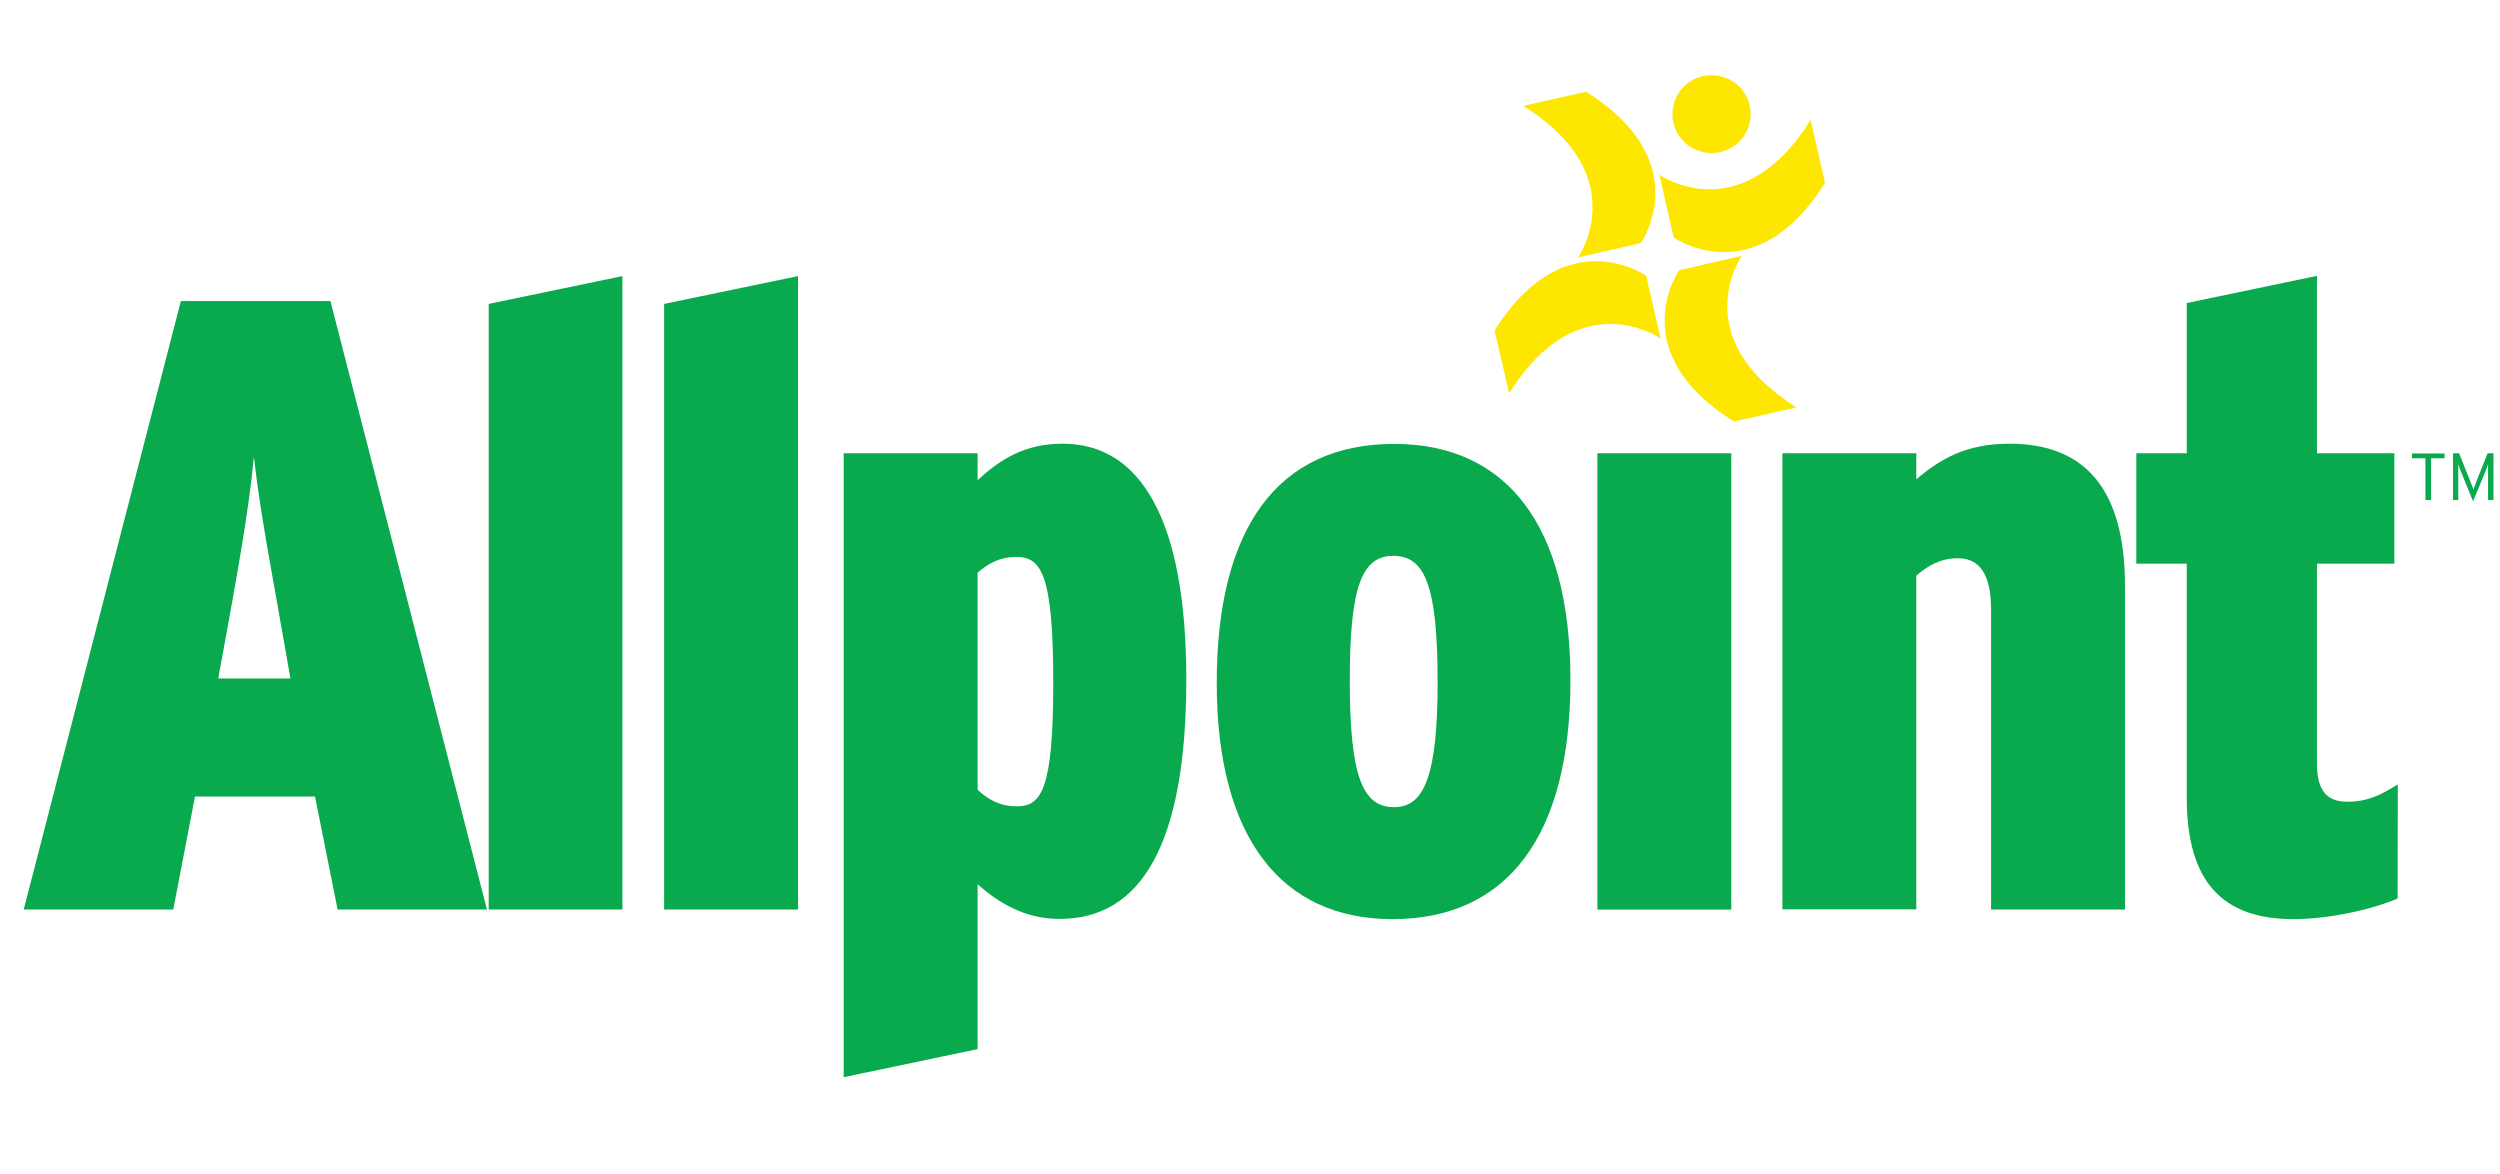
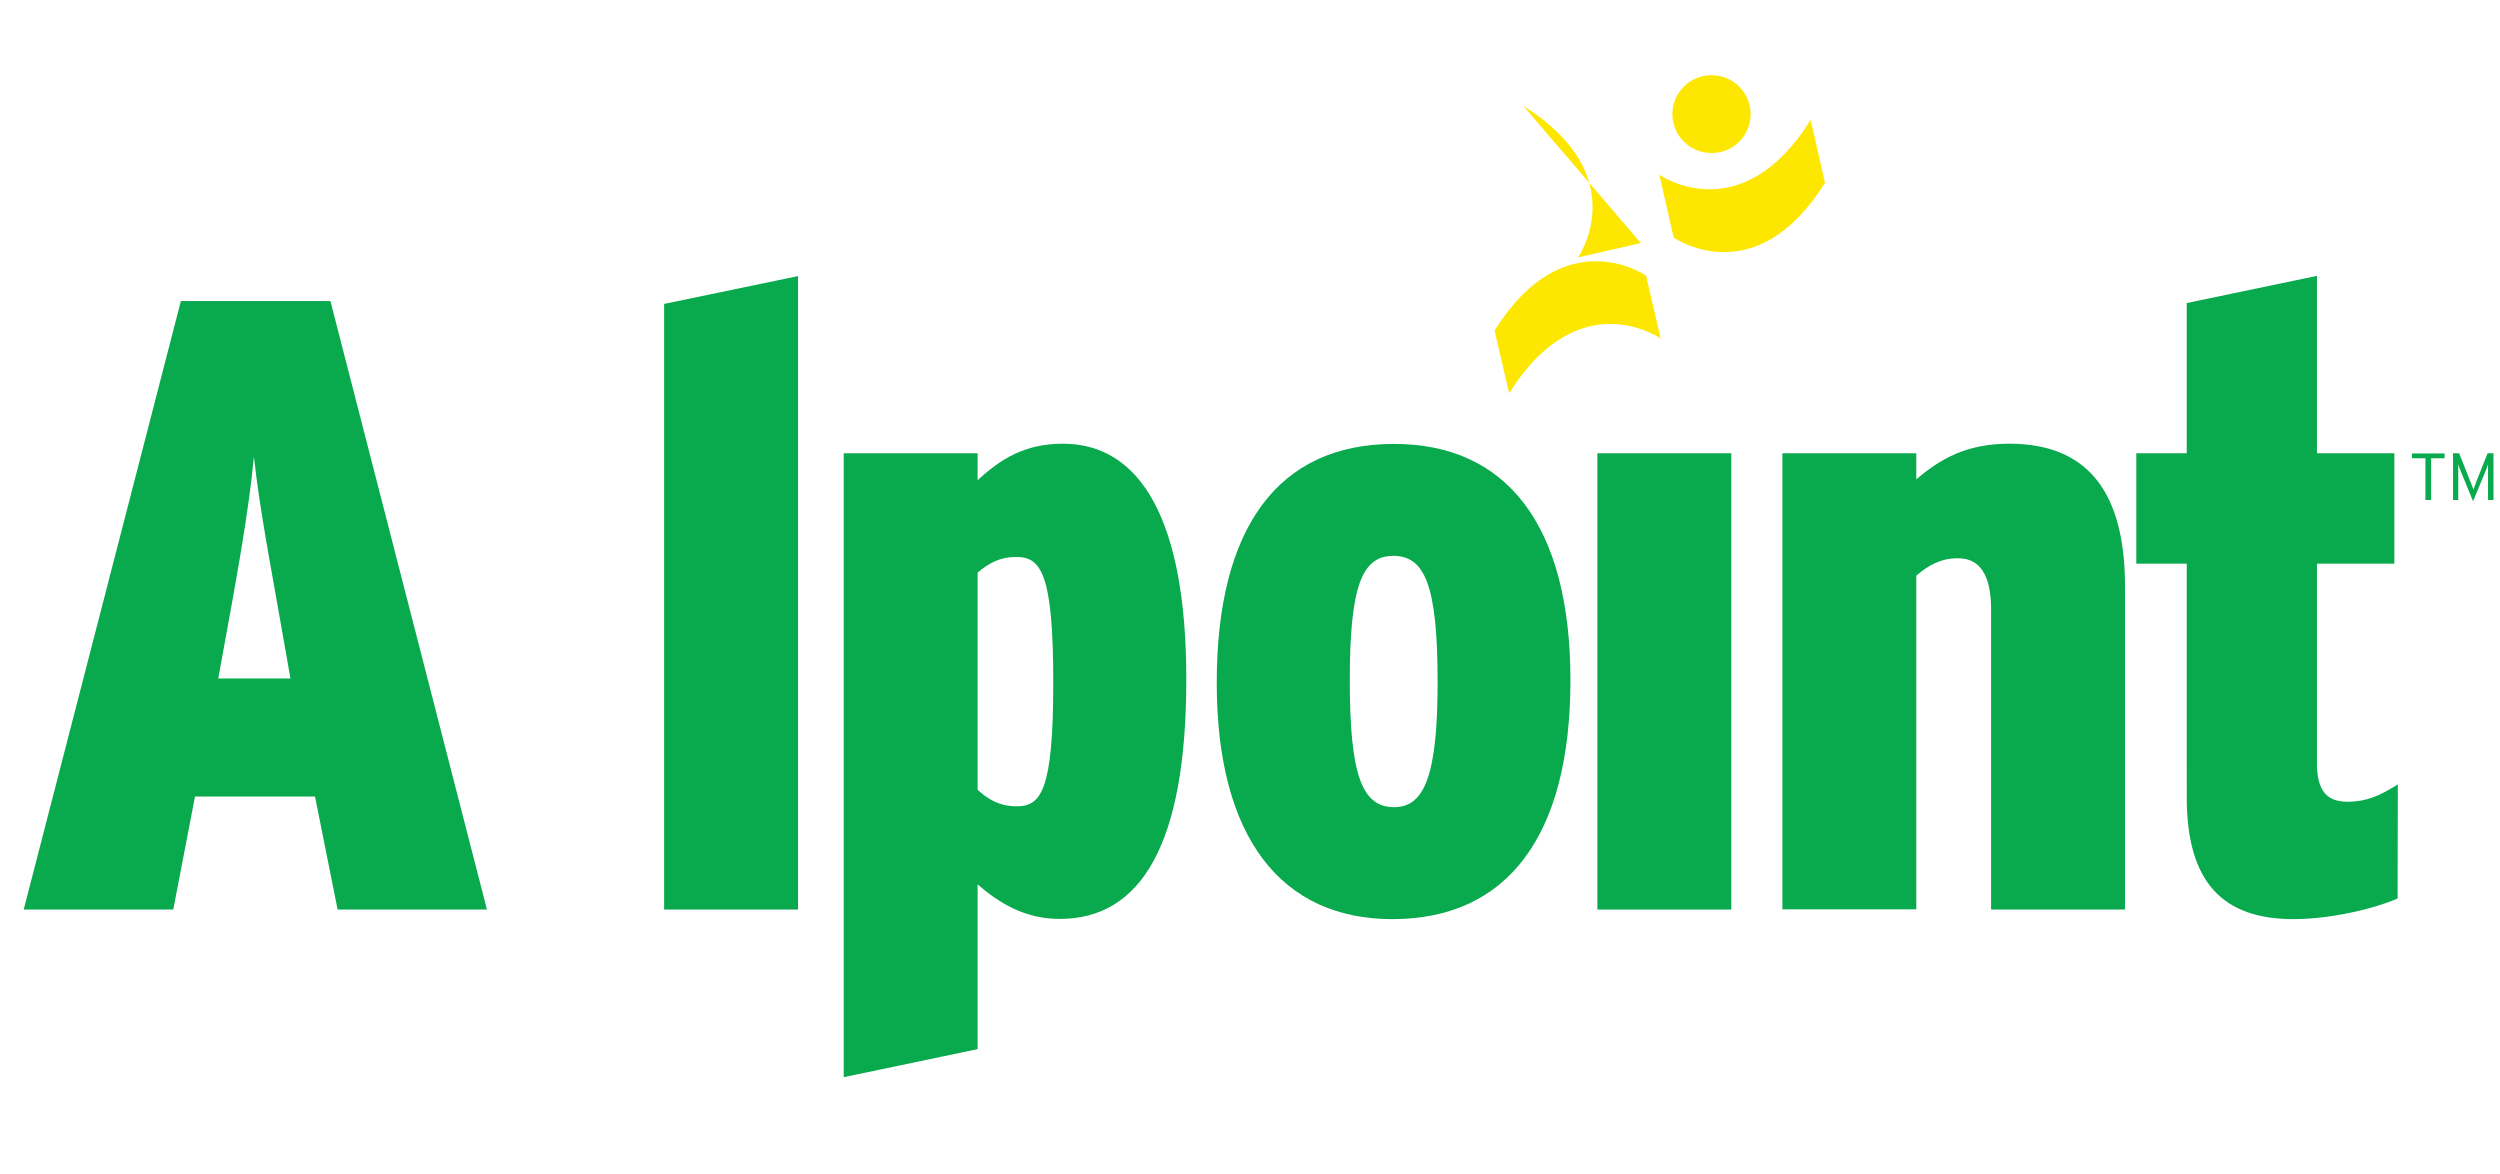
<svg xmlns="http://www.w3.org/2000/svg" version="1.1" id="b25-logo-allpoint" x="0px" y="0px" width="115px" height="54px" viewBox="0 0 115 54" style="enable-background:new 0 0 115 54;" xml:space="preserve">
  <style type="text/css">
	.st0{fill:#FDE700;}
	.st1{fill:#09A94E;}
</style>
  <path class="st0" d="M83.29,5.52c-3.22,5.14-6.96,2.52-6.96,2.52l0.66,2.89c0,0,3.75,2.62,6.96-2.52L83.29,5.52z" />
-   <path class="st0" d="M82.64,18.74c-5.13-3.22-2.52-6.97-2.52-6.97l-2.88,0.66c0,0-2.62,3.75,2.52,6.96L82.64,18.74z" />
  <path class="st0" d="M69.42,18.09c3.22-5.14,6.97-2.52,6.97-2.52l-0.67-2.89c0,0-3.75-2.61-6.97,2.52L69.42,18.09" />
-   <path class="st0" d="M70.07,4.87c5.14,3.22,2.52,6.97,2.52,6.97l2.89-0.66c0,0,2.61-3.75-2.52-6.96L70.07,4.87z" />
+   <path class="st0" d="M70.07,4.87c5.14,3.22,2.52,6.97,2.52,6.97l2.89-0.66L70.07,4.87z" />
  <path class="st0" d="M80.53,5.25c0,0.99-0.8,1.79-1.8,1.79c-0.99,0-1.8-0.8-1.8-1.79s0.8-1.79,1.8-1.79  C79.73,3.46,80.53,4.26,80.53,5.25" />
  <path class="st1" d="M13.36,31.21h-3.32l0.16-0.88c0.68-3.72,1.24-6.76,1.48-9.32c0.28,2.56,0.88,5.6,1.52,9.28L13.36,31.21   M22.4,41.84l-7.2-27.99H8.32L1.09,41.84h6.88l1-5.2h5.52l1.04,5.2H22.4z" />
-   <polygon class="st1" points="22.48,41.84 22.48,13.98 28.63,12.7 28.63,41.84 " />
  <polygon class="st1" points="30.55,41.84 30.55,13.98 36.71,12.7 36.71,41.84 " />
  <path class="st1" d="M48.45,31.41c0,4.96-0.56,5.68-1.68,5.68c-0.8,0-1.32-0.32-1.8-0.76v-9.99c0.52-0.44,1.04-0.72,1.76-0.72  C47.89,25.61,48.45,26.37,48.45,31.41 M54.57,31.25c0-7.36-2.12-10.84-5.68-10.84c-1.76,0-2.88,0.72-3.92,1.68v-1.24h-6.16v28.7  l6.16-1.29v-7.58c0.96,0.84,2.16,1.59,3.76,1.59C52.49,42.28,54.57,38.84,54.57,31.25" />
  <path class="st1" d="M66.13,31.37c0,4.28-0.6,5.76-2,5.76c-1.48,0-2.04-1.48-2.04-5.84c0-4.32,0.56-5.72,2-5.72  C65.53,25.57,66.13,26.89,66.13,31.37 M72.24,31.29c0-7.16-2.96-10.87-8.11-10.87c-5.36,0-8.16,3.88-8.16,10.99  c0,7.16,3,10.87,8.08,10.87C69.32,42.28,72.24,38.48,72.24,31.29" />
  <rect x="73.48" y="20.85" class="st1" width="6.16" height="20.99" />
  <path class="st1" d="M91.59,41.84v-13.8c0-1.6-0.52-2.36-1.52-2.36c-0.8,0-1.36,0.32-1.92,0.8v15.35h-6.16V20.85h6.16v1.2  c1.08-0.92,2.28-1.64,4.28-1.64c3.48,0,5.32,2.08,5.32,6.56v14.87H91.59z" />
  <path class="st1" d="M110.29,41.33c-1.2,0.52-3.19,0.95-4.79,0.95c-3.24,0-4.91-1.68-4.91-5.6V25.93h-2.32v-5.08h2.32v-6.91  l5.99-1.25v8.16h3.56v5.08h-3.56v9.19c0,1.28,0.48,1.76,1.4,1.76c0.84,0,1.44-0.24,2.32-0.8L110.29,41.33z" />
  <path class="st1" d="M111.83,21.08V23h-0.26v-1.92h-0.62v-0.22h1.5v0.22H111.83z M114.45,23v-1.42v-0.23  c-0.02,0.09-0.08,0.24-0.13,0.36l-0.56,1.35l-0.55-1.35c-0.05-0.11-0.11-0.28-0.13-0.36v0.23V23h-0.24v-2.15h0.28l0.51,1.28  c0.05,0.13,0.12,0.3,0.15,0.39c0.03-0.09,0.09-0.26,0.14-0.39l0.51-1.28h0.27V23H114.45z" />
</svg>